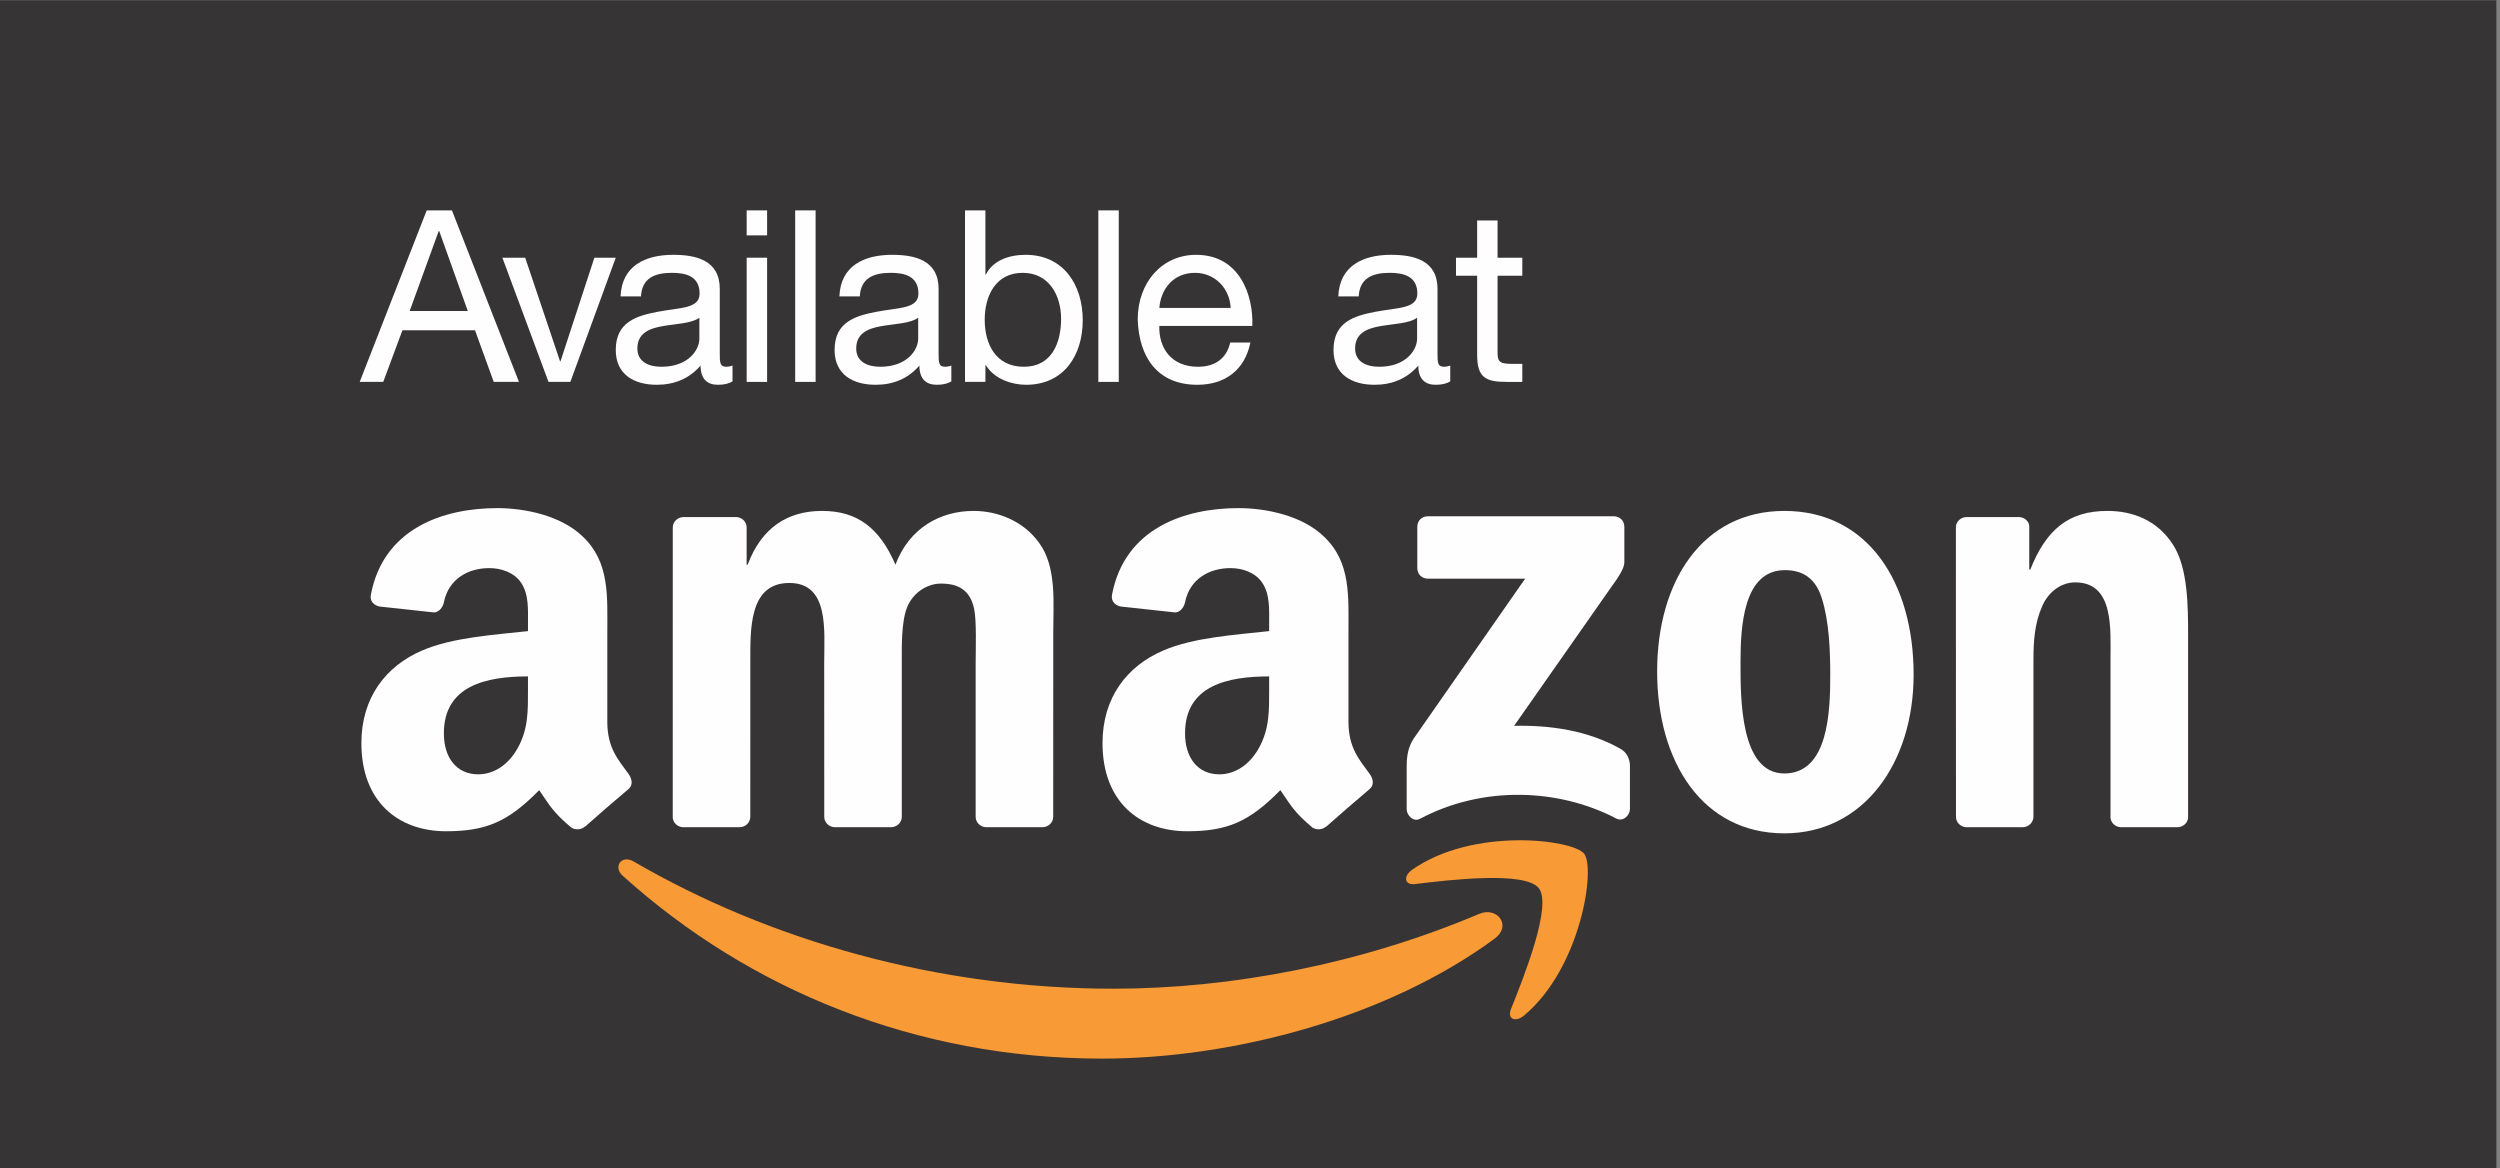
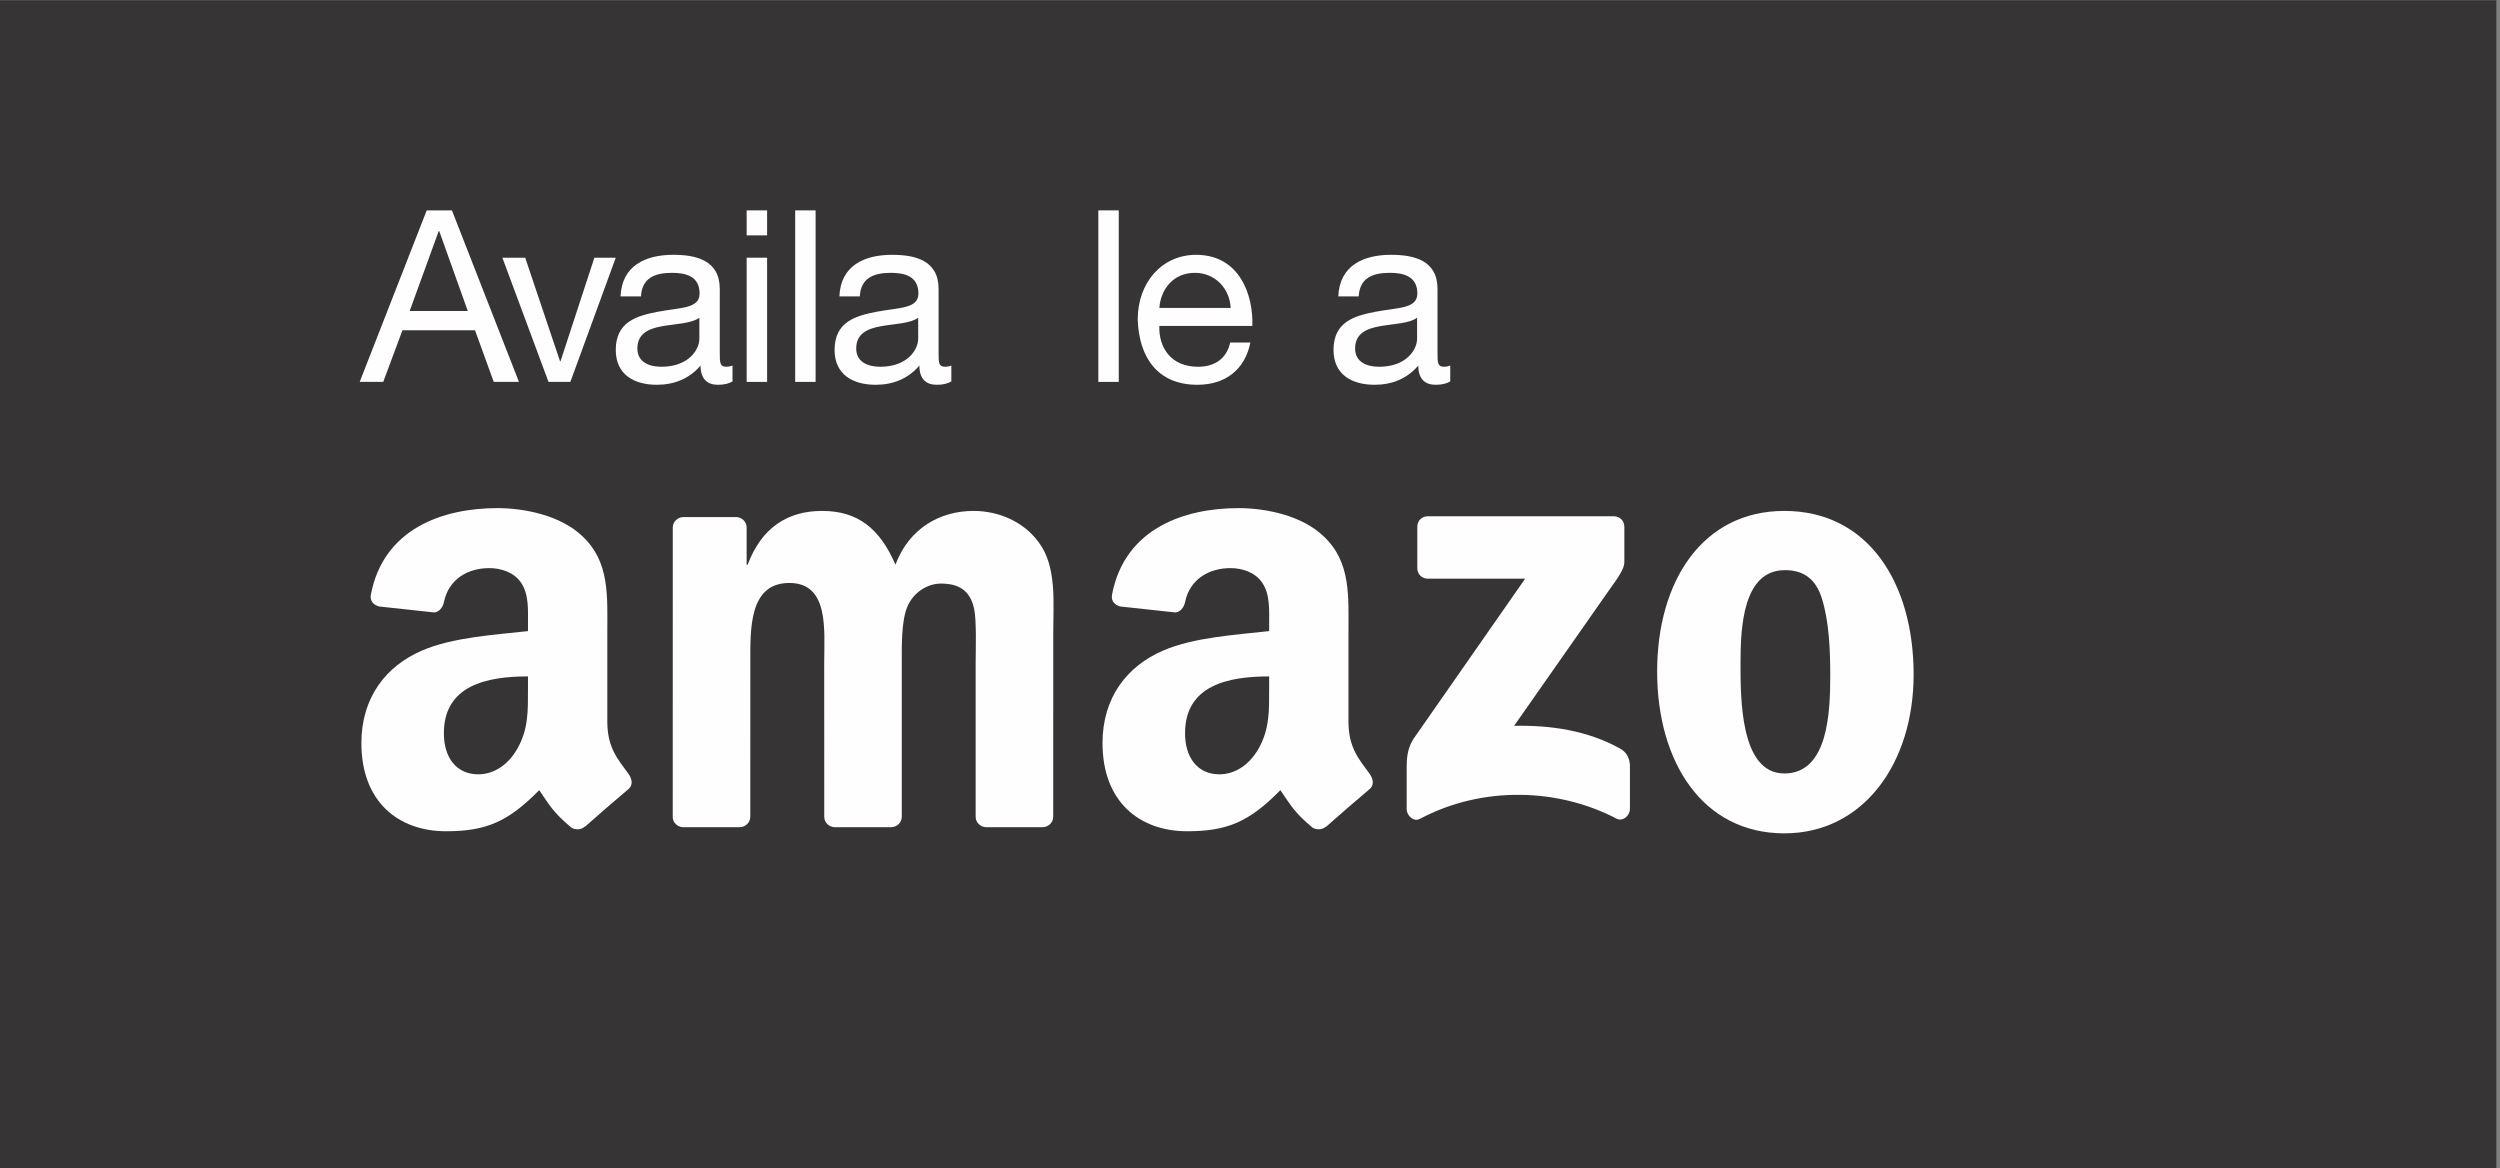
<svg xmlns="http://www.w3.org/2000/svg" xml:space="preserve" width="49.063mm" height="22.931mm" version="1.1" style="shape-rendering:geometricPrecision; text-rendering:geometricPrecision; image-rendering:optimizeQuality; fill-rule:evenodd; clip-rule:evenodd" viewBox="0 0 4906.26 2293.06">
  <rect x="0" y="0" width="4906.26" height="2293.06" fill="#808080" stroke="none" />
  <defs>
    <style type="text/css"> .fil2 {fill:#FEFEFE} .fil1 {fill:#F89A35} .fil3 {fill:#FEFEFE;fill-rule:nonzero} .fil0 {fill:#373435;fill-rule:nonzero} </style>
  </defs>
  <g id="Layer_x0020_1">
    <path class="fil0" d="M4899.13 2293.59c-1635.42,0 -3270.85,0 -4906.27,0l0 -2293.06c1635.42,0 3270.85,0 4906.27,0l0 2293.06z" />
-     <path class="fil1" d="M2933.27 1842.05c-208.31,153.68 -510.29,235.46 -770.32,235.46 -364.42,0 -692.6,-134.7 -940.97,-358.93 -19.49,-17.61 -2.08,-41.69 21.33,-28.05 267.96,155.93 599.32,249.8 941.51,249.8 230.89,0 484.65,-47.93 718.15,-146.9 35.21,-14.95 64.73,23.19 30.3,48.62z" />
-     <path class="fil1" d="M3019.95 1743.09c-26.67,-34.13 -176.14,-16.19 -243.27,-8.13 -20.36,2.45 -23.5,-15.32 -5.15,-28.21 119.23,-83.71 314.6,-59.55 337.29,-31.51 22.89,28.27 -6,224.16 -117.76,317.63 -17.15,14.4 -33.52,6.72 -25.9,-12.3 25.16,-62.74 81.43,-203.37 54.79,-237.48z" />
    <path class="fil2" d="M2781.44 1115.17l0 -81.38c0.03,-12.39 9.38,-20.62 20.6,-20.6l364.7 -0.06c11.68,0 21.03,8.52 21.03,20.57l0 69.8c-0.07,11.72 -9.95,27.01 -27.48,51.2l-188.88 269.76c70.1,-1.65 144.29,8.86 208.03,44.65 14.32,8.06 18.21,20.05 19.3,31.76l0 86.82c0,11.99 -13.05,25.84 -26.81,18.64 -112.26,-58.81 -261.23,-65.29 -385.38,0.65 -12.66,6.8 -25.93,-6.85 -25.93,-18.81l0 -82.57c0,-13.2 0.25,-35.77 13.55,-55.89l218.9 -314.02 -190.57 -0.02c-11.68,0 -20.99,-8.36 -21.06,-20.5z" />
    <path class="fil2" d="M1451.05 1623.41l-110.95 0c-10.57,-0.69 -19,-8.6 -19.84,-18.73l0.08 -569.44c0,-11.46 9.58,-20.54 21.39,-20.54l103.31 -0.02c10.83,0.56 19.53,8.72 20.22,19.11l0 74.34 2.06 0c26.94,-71.89 77.67,-105.46 146.02,-105.46 69.38,0 112.9,33.57 143.98,105.46 26.92,-71.89 88.02,-105.46 153.29,-105.46 46.63,0 97.36,19.2 128.41,62.33 35.2,47.9 27.97,117.44 27.97,178.56l-0.07 359.36c0,11.39 -9.59,20.49 -21.38,20.49l-110.84 0c-11.15,-0.69 -19.97,-9.54 -19.97,-20.49l0 -301.83c0,-24.01 2.09,-83.93 -3.1,-106.68 -8.29,-38.35 -33.13,-49.13 -65.23,-49.13 -26.95,0 -54.93,17.99 -66.29,46.73 -11.39,28.8 -10.37,76.67 -10.37,109.08l0 301.83c0,11.39 -9.56,20.49 -21.38,20.49l-110.84 0c-11.12,-0.69 -19.93,-9.54 -19.93,-20.49l-0.09 -301.83c0,-63.53 10.35,-157.03 -68.36,-157.03 -79.76,0 -76.63,91.1 -76.63,157.03l-0.06 301.83c0,11.39 -9.59,20.49 -21.4,20.49z" />
    <path class="fil2" d="M3502.76 1118.91c-81.81,0 -86.99,111.45 -86.99,180.98 0,69.49 -1.03,218.04 85.97,218.04 85.97,0 90.13,-119.79 90.13,-192.89 0,-47.96 -2.08,-105.45 -16.58,-151.01 -12.45,-39.52 -37.32,-55.12 -72.53,-55.12zm-1.02 -116.24c164.71,0 253.75,141.39 253.75,321.15 0,173.77 -98.35,311.62 -253.75,311.62 -161.57,0 -249.59,-141.46 -249.59,-317.57 0,-177.38 89.04,-315.2 249.59,-315.2z" />
-     <path class="fil2" d="M3969.06 1623.41l-110.56 0c-11.11,-0.69 -19.89,-9.54 -19.89,-20.49l-0.18 -569.63c0.95,-10.44 10.13,-18.59 21.31,-18.59l102.94 -0.02c9.67,0.49 17.67,7.1 19.72,15.94l0 87.09 2.08 0c31.05,-77.89 74.58,-115.04 151.2,-115.04 49.71,0 98.39,18 129.44,67.14 29.03,45.56 29.03,122.2 29.03,177.32l0 358.34c-1.24,10.12 -10.3,17.94 -21.24,17.94l-111.23 0c-10.3,-0.69 -18.55,-8.2 -19.82,-17.94l0 -309.17c0,-62.31 7.3,-153.39 -69.36,-153.39 -26.95,0 -51.82,17.96 -64.21,45.53 -15.52,34.72 -17.64,69.49 -17.64,107.86l0 306.62c-0.17,11.39 -9.77,20.49 -21.59,20.49z" />
    <path class="fil2" d="M2602.58 1621.96c-7.37,6.62 -17.96,7.03 -26.25,2.62 -36.86,-30.65 -43.46,-44.79 -63.6,-73.93 -60.93,62.05 -104.07,80.66 -182.95,80.66 -93.38,0 -166.09,-57.72 -166.09,-172.99 0,-90.01 48.79,-151.29 118.36,-181.31 60.22,-26.41 144.28,-31.21 208.66,-38.47l0 -14.38c0,-26.43 2.01,-57.62 -13.51,-80.43 -13.51,-20.47 -39.44,-28.84 -62.3,-28.84 -42.3,0 -79.9,21.66 -89.18,66.64 -1.94,9.96 -9.21,19.84 -19.26,20.38l-107.56 -11.65c-9.11,-2.05 -19.16,-9.35 -16.55,-23.2 24.73,-130.46 142.52,-169.89 248.14,-169.89 53.94,0 124.54,14.42 167.08,55.28 54.01,50.44 48.79,117.69 48.79,190.94l0 172.87c0,51.95 21.62,74.8 41.87,102.87 7.1,10.06 8.68,22.05 -0.35,29.43 -22.65,18.94 -62.93,53.97 -85.09,73.68l-0.21 -0.28zm-111.87 -270.51c0,43.24 1.03,79.24 -20.77,117.73 -17.68,31.21 -45.69,50.43 -76.84,50.43 -42.54,0 -67.45,-32.45 -67.45,-80.47 0,-94.54 84.74,-111.69 165.06,-111.69l0 24z" />
    <path class="fil2" d="M1148 1621.96c-7.33,6.62 -17.94,7.03 -26.19,2.62 -36.87,-30.65 -43.48,-44.79 -63.63,-73.93 -60.89,62.05 -104.04,80.66 -182.9,80.66 -93.45,0 -166.07,-57.72 -166.07,-172.99 0,-90.01 48.78,-151.29 118.3,-181.31 60.21,-26.41 144.28,-31.21 208.64,-38.47l0 -14.38c0,-26.43 2.08,-57.62 -13.46,-80.43 -13.54,-20.47 -39.47,-28.84 -62.32,-28.84 -42.3,0 -79.95,21.66 -89.16,66.64 -1.94,9.96 -9.2,19.84 -19.29,20.38l-107.52 -11.65c-9.1,-2.05 -19.2,-9.35 -16.57,-23.2 24.71,-130.46 142.53,-169.89 248.11,-169.89 53.98,0 124.56,14.42 167.15,55.28 53.95,50.44 48.73,117.69 48.73,190.94l0 172.87c0,51.95 21.63,74.8 41.9,102.87 7.08,10.06 8.67,22.05 -0.37,29.43 -22.66,18.94 -62.92,53.97 -85.1,73.68l-0.25 -0.28zm-111.85 -270.51c0,43.24 1.03,79.24 -20.77,117.73 -17.61,31.21 -45.65,50.43 -76.81,50.43 -42.54,0 -67.48,-32.45 -67.48,-80.47 0,-94.54 84.79,-111.69 165.06,-111.69l0 24z" />
    <path class="fil3" d="M803.95 610.38l114.1 0 -56.1 -156.97 -0.95 0 -57.05 156.97zm33.48 -197.52l49.49 0 131.54 336.61 -49.49 0 -36.78 -101.37 -142.38 0 -37.7 101.37 -46.21 0 131.53 -336.61z" />
    <polygon class="fil3" points="1119.33,749.47 1076.44,749.47 985.92,505.74 1030.7,505.74 1099.05,708.92 1100.01,708.92 1166.48,505.74 1208.43,505.74 " />
    <path class="fil3" d="M1372.5 623.6c-15.56,11.31 -45.74,11.78 -72.61,16.5 -26.4,4.71 -49.03,14.15 -49.03,43.85 0,26.4 22.63,35.82 47.16,35.82 52.79,0 74.48,-33.01 74.48,-55.16l0 -41.01zm65.06 124.92c-7.08,4.24 -16.04,6.61 -28.78,6.61 -20.74,0 -33.92,-11.32 -33.92,-37.73 -22.18,25.94 -51.87,37.73 -85.8,37.73 -44.33,0 -80.63,-19.81 -80.63,-68.37 0,-55.15 41.02,-66.93 82.5,-74.94 44.32,-8.5 82.03,-5.66 82.03,-35.83 0,-34.9 -28.75,-40.56 -54.2,-40.56 -33.96,0 -58.94,10.38 -60.83,46.21l-40.07 0c2.37,-60.35 49.03,-81.57 103.25,-81.57 43.84,0 91.45,9.91 91.45,66.93l0 125.43c0,18.84 0,27.34 12.73,27.34 3.31,0 7.09,-0.46 12.27,-2.37l0 31.12z" />
    <path class="fil3" d="M1465.34 505.74l40.09 0 0 243.73 -40.09 0 0 -243.73zm40.09 -43.85l-40.09 0 0 -49.03 40.09 0 0 49.03z" />
    <polygon class="fil3" points="1560.56,749.47 1600.64,749.47 1600.64,412.86 1560.56,412.86 " />
    <path class="fil3" d="M1801.92 623.6c-15.53,11.31 -45.72,11.78 -72.57,16.5 -26.4,4.71 -49.04,14.15 -49.04,43.85 0,26.4 22.64,35.82 47.13,35.82 52.81,0 74.48,-33.01 74.48,-55.16l0 -41.01zm65.08 124.92c-7.09,4.24 -16.05,6.61 -28.75,6.61 -20.74,0 -33.94,-11.32 -33.94,-37.73 -22.15,25.94 -51.89,37.73 -85.83,37.73 -44.3,0 -80.61,-19.81 -80.61,-68.37 0,-55.15 41.02,-66.93 82.52,-74.94 44.31,-8.5 82.02,-5.66 82.02,-35.83 0,-34.9 -28.79,-40.56 -54.22,-40.56 -33.94,0 -58.92,10.38 -60.81,46.21l-40.07 0c2.34,-60.35 49.03,-81.57 103.24,-81.57 43.82,0 91.44,9.91 91.44,66.93l0 125.43c0,18.84 0,27.34 12.74,27.34 3.31,0 7.09,-0.46 12.27,-2.37l0 31.12z" />
-     <path class="fil3" d="M2007.02 535.43c-53.76,0 -74.51,46.21 -74.51,91.94 0,48.07 21.7,92.4 76.84,92.4 54.68,0 73.06,-46.68 73.06,-94.3 0,-45.73 -23.57,-90.04 -75.39,-90.04zm-113.17 -122.57l40.04 0 0 125.87 0.99 0c13.19,-26.88 44.31,-38.66 77.78,-38.66 74.97,0 112.22,59.41 112.22,128.23 0,68.83 -36.79,126.83 -111.3,126.83 -24.97,0 -60.78,-9.43 -78.7,-38.2l-0.99 0 0 32.54 -40.04 0 0 -336.61z" />
    <polygon class="fil3" points="2155.5,749.47 2195.55,749.47 2195.55,412.86 2155.5,412.86 " />
    <path class="fil3" d="M2415.22 604.27c-1.87,-38.19 -30.62,-68.84 -70.2,-68.84 -41.98,0 -67,31.57 -69.82,68.84l140.02 0zm38.7 67.89c-10.87,53.73 -49.53,82.97 -104.21,82.97 -77.79,0 -114.55,-53.74 -116.91,-128.24 0,-73.07 48.05,-126.82 114.55,-126.82 86.28,0 112.71,80.62 110.31,139.54l-182.46 0c-1.41,42.43 22.65,80.16 75.92,80.16 32.98,0 56.09,-16.04 63.18,-47.61l39.62 0z" />
    <path class="fil3" d="M2781.05 623.6c-15.56,11.31 -45.76,11.78 -72.6,16.5 -26.42,4.71 -49.04,14.15 -49.04,43.85 0,26.4 22.62,35.82 47.17,35.82 52.77,0 74.47,-33.01 74.47,-55.16l0 -41.01zm65.05 124.92c-7.05,4.24 -16.01,6.61 -28.75,6.61 -20.71,0 -33.94,-11.32 -33.94,-37.73 -22.15,25.94 -51.85,37.73 -85.79,37.73 -44.31,0 -80.61,-19.81 -80.61,-68.37 0,-55.15 40.99,-66.93 82.48,-74.94 44.31,-8.5 82.05,-5.66 82.05,-35.83 0,-34.9 -28.78,-40.56 -54.22,-40.56 -33.94,0 -58.95,10.38 -60.85,46.21l-40.04 0c2.36,-60.35 49,-81.57 103.22,-81.57 43.85,0 91.48,9.91 91.48,66.93l0 125.43c0,18.84 0,27.34 12.7,27.34 3.31,0 7.09,-0.46 12.27,-2.37l0 31.12z" />
-     <path class="fil3" d="M2938.99 505.74l48.54 0 0 35.35 -48.54 0 0 151.34c0,18.39 5.15,21.68 30.16,21.68l18.38 0 0 35.36 -30.62 0c-41.49,0 -58,-8.47 -58,-53.28l0 -155.1 -41.52 0 0 -35.35 41.52 0 0 -73.1 40.08 0 0 73.1z" />
  </g>
</svg>